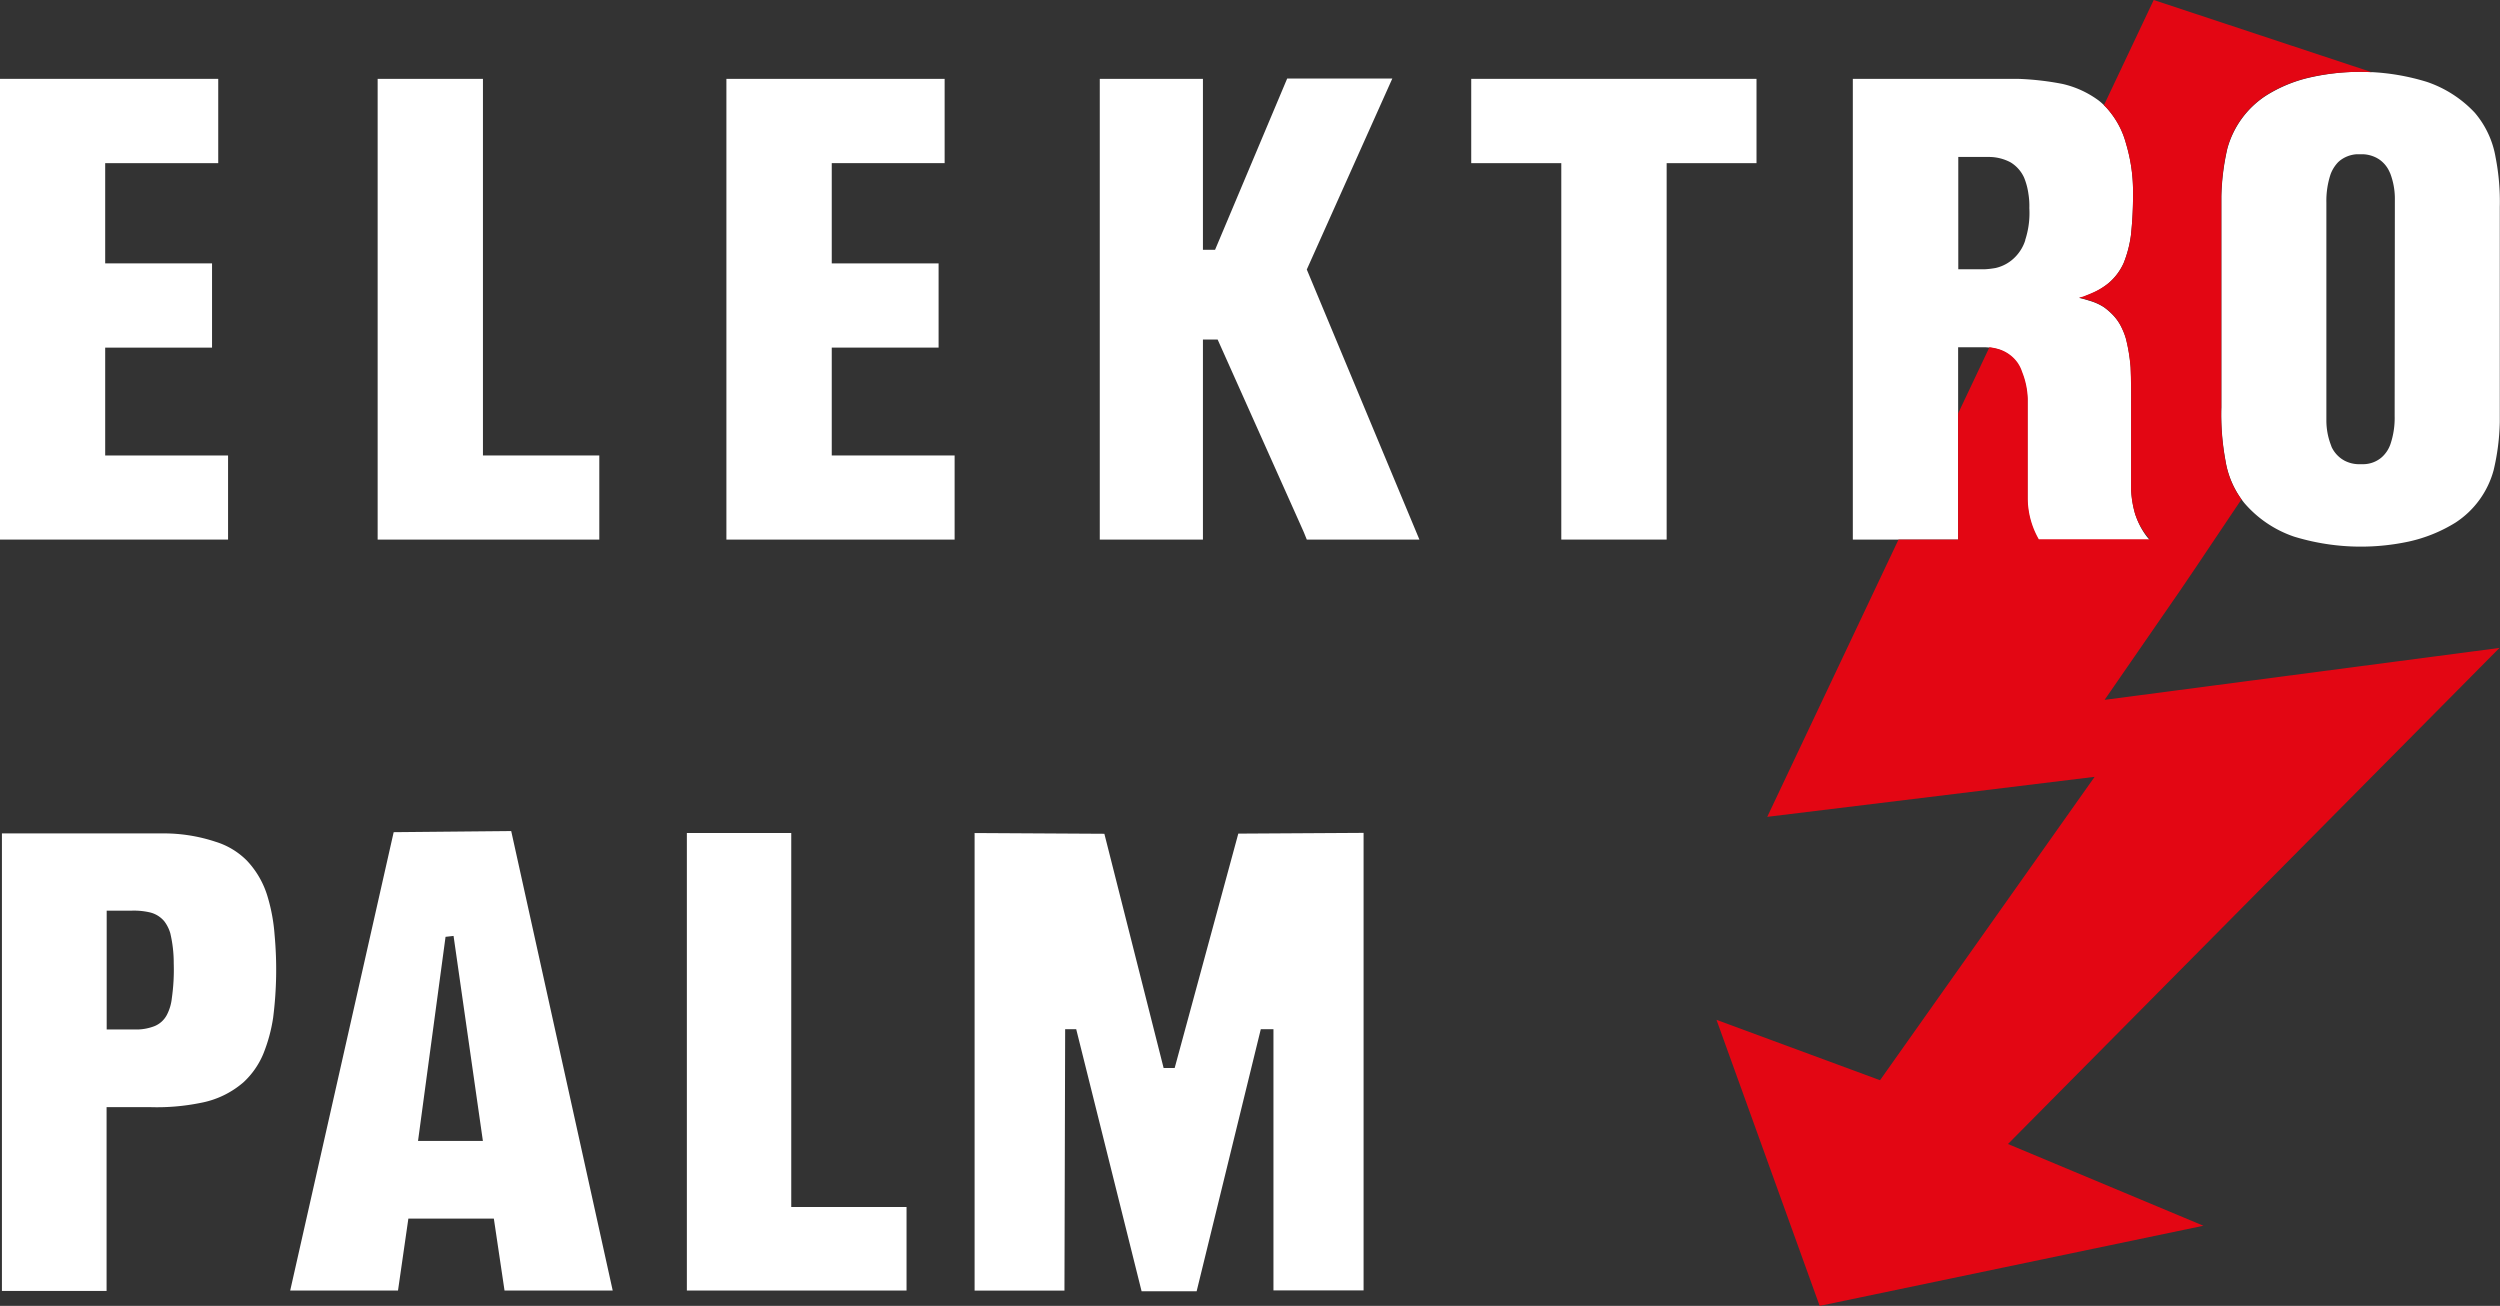
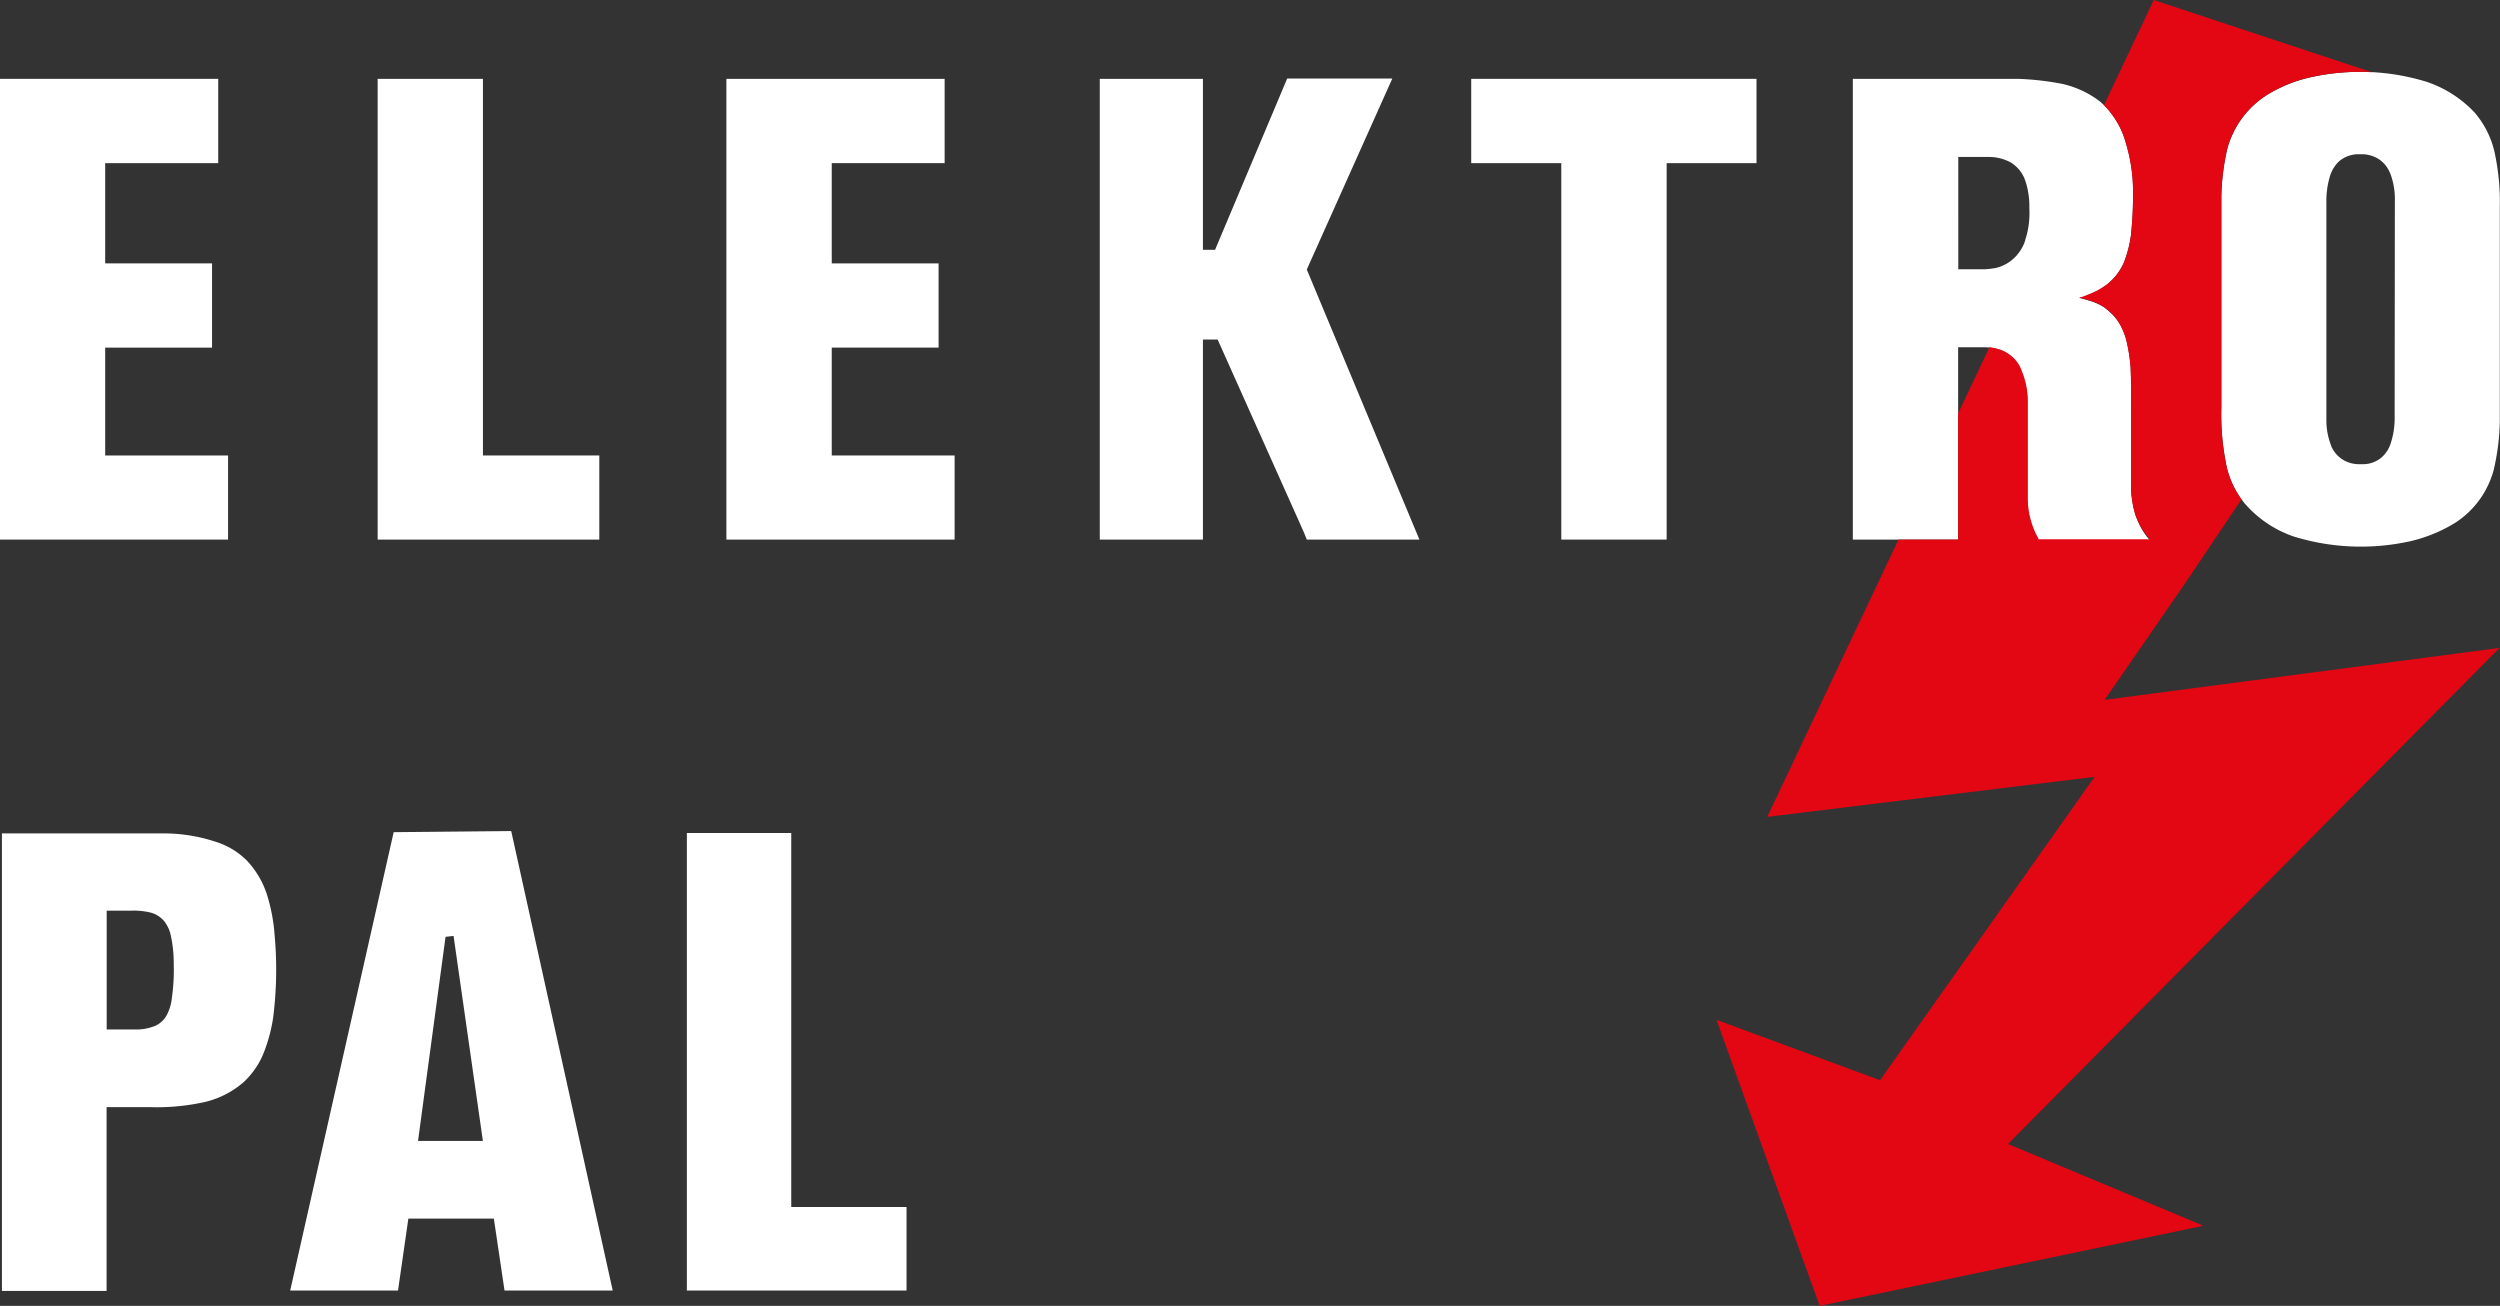
<svg xmlns="http://www.w3.org/2000/svg" width="467.96" height="244.44" viewBox="0 0 467.96 244.44">
  <rect x="0" y="0" width="467.96" height="244.44" fill="#333333" stroke="none" />
-   <path d="M261.3,243.71H251l-12.24-49.06h-2.07L236.56,243v.58H219.74V157.93l24.29.14,11.09,43.84,2.07,0,11.91-43.87,23.45-.14v85.64H275.68V194.65h-2.37Z" transform="translate(-37.31 -2)" fill="#fff" fill-rule="evenodd" />
  <path d="M349.28,32.54V103H329.56V32.54H312.7V16.76h53.4V32.54Z" transform="translate(-37.31 -2)" fill="#fff" fill-rule="evenodd" />
  <path d="M281.92,52.45,303,103H281.92c-.34-.91-.75-1.83-1.15-2.71L265.23,65.55l-2.75,0V103H243.17V16.76h19.31v32l2.27,0,13.5-32.06h19.68Z" transform="translate(-37.31 -2)" fill="#fff" fill-rule="evenodd" />
  <path d="M185.42,157.93v70H207v15.64H165.88V157.93Z" transform="translate(-37.31 -2)" fill="#fff" fill-rule="evenodd" />
  <path d="M214.13,16.76V32.54H193V51.3h20V67.07H193V87.26h23V103H173.28V16.76Z" transform="translate(-37.31 -2)" fill="#fff" fill-rule="evenodd" />
  <path d="M127.71,16.76v70.5h21.78V103H108V16.76Z" transform="translate(-37.31 -2)" fill="#fff" fill-rule="evenodd" />
  <path d="M78.16,16.76V32.54H57V51.3H77V67.07H57V87.26H80V103H37.31V16.76Z" transform="translate(-37.31 -2)" fill="#fff" fill-rule="evenodd" />
  <g>
    <path d="M437.26,99l-.24-.65a19.18,19.18,0,0,1-.78-4.58l0-15.91c0-2.38,0-4.75-.1-7.09a32.05,32.05,0,0,0-.88-5.36,11.87,11.87,0,0,0-.68-1.8,9,9,0,0,0-1.9-2.78,12.2,12.2,0,0,0-1.56-1.33,10.13,10.13,0,0,0-2.75-1.22,18.32,18.32,0,0,0-1.87-.51l.78-.2c.61-.24,1.22-.47,1.83-.75A13,13,0,0,0,432,55a10.57,10.57,0,0,0,2.85-3.83,21.56,21.56,0,0,0,1.33-5.09,68.73,68.73,0,0,0,.4-7.84,31.14,31.14,0,0,0-1.32-9.4A16,16,0,0,0,432.31,23a12.92,12.92,0,0,0-2.14-2.17,18.19,18.19,0,0,0-6.79-3.12,52.85,52.85,0,0,0-8.34-.95H384.13V103h19.71v-36h4.75a10.12,10.12,0,0,1,2.44.3,6.75,6.75,0,0,1,3.84,2.68,6.66,6.66,0,0,1,.88,1.77,14.62,14.62,0,0,1,1.05,5c0,.31,0,.58,0,.88l0,17.65a15.64,15.64,0,0,0,2.07,7.8h20.83l-.44-.51A13.31,13.31,0,0,1,437.26,99Zm-20.86-52a7.88,7.88,0,0,1-1.73,2.95,7.4,7.4,0,0,1-3.8,2.21,15.75,15.75,0,0,1-2,.24h-5V31.38l5.77,0a8.63,8.63,0,0,1,4,1,6.44,6.44,0,0,1,2.54,2.85A12.41,12.41,0,0,1,417,38.3a13.94,13.94,0,0,1,.17,2.65A16.31,16.31,0,0,1,416.4,46.92Z" transform="translate(-37.31 -2)" fill="#fff" />
    <path d="M504.45,31.48a17.33,17.33,0,0,0-3.9-8.38,21.94,21.94,0,0,0-8.93-5.76,42.27,42.27,0,0,0-22.15-.78,26.31,26.31,0,0,0-8,3.35,17.27,17.27,0,0,0-7.23,9.91,44.12,44.12,0,0,0-1.12,9V78.27a47.24,47.24,0,0,0,.78,10,16.87,16.87,0,0,0,3.5,7.87,21.26,21.26,0,0,0,9.33,6.31,42.7,42.7,0,0,0,21.47.92,28,28,0,0,0,8.76-3.56A17,17,0,0,0,504.08,90a42.46,42.46,0,0,0,1.15-9l0-40.21A43,43,0,0,0,504.45,31.48Zm-18.9,48.39a15.31,15.31,0,0,1-.78,5.25,5.88,5.88,0,0,1-1.46,2.31l-.3.27a5.37,5.37,0,0,1-3.26,1.19c-.34,0-.68,0-1.05,0a5.9,5.9,0,0,1-2.62-.71l-.33-.2a5.66,5.66,0,0,1-2-2.31l-.13-.37a12.88,12.88,0,0,1-.85-4.55l0-40.85a15.87,15.87,0,0,1,.78-5.26A6.58,6.58,0,0,1,475,32.33l.27-.24a5.71,5.71,0,0,1,3.22-1.22c.38,0,.72,0,1.09,0a6,6,0,0,1,2.65.71l.34.2a5.54,5.54,0,0,1,2,2.35l.17.37a13.36,13.36,0,0,1,.85,4.51Z" transform="translate(-37.31 -2)" fill="#fff" />
  </g>
  <path d="M431.26,133l14.25-20.63,2.75-4.06,8.61-12.83a16.92,16.92,0,0,1-3-7.22,47.24,47.24,0,0,1-.78-10V38.78a44.12,44.12,0,0,1,1.12-9,17.27,17.27,0,0,1,7.23-9.91,26.31,26.31,0,0,1,8-3.35,42.49,42.49,0,0,1,11.83-1L440.45,2l-9.32,19.7a10.34,10.34,0,0,1,1.18,1.3,16,16,0,0,1,2.95,5.87,31.14,31.14,0,0,1,1.32,9.4,68.73,68.73,0,0,1-.4,7.84,21.56,21.56,0,0,1-1.33,5.09A10.57,10.57,0,0,1,432,55a13,13,0,0,1-2.92,1.76c-.61.28-1.22.51-1.83.75l-.78.2a18.32,18.32,0,0,1,1.87.51,10.13,10.13,0,0,1,2.75,1.22,12.2,12.2,0,0,1,1.56,1.33,9,9,0,0,1,1.9,2.78,11.87,11.87,0,0,1,.68,1.8,32.05,32.05,0,0,1,.88,5.36c.1,2.34.13,4.71.1,7.09l0,15.91a19.18,19.18,0,0,0,.78,4.58l.24.65a13.31,13.31,0,0,0,2.07,3.49l.44.51H418.94a15.64,15.64,0,0,1-2.07-7.8l0-17.65c0-.3,0-.57,0-.88a14.62,14.62,0,0,0-1.05-5,6.66,6.66,0,0,0-.88-1.77A6.75,6.75,0,0,0,411,67.24,10.28,10.28,0,0,0,409.7,67l-5.86,12.38V103H392.68L368.11,154.9l61.28-7.49L389.22,204.2l-30.61-11.3,19.31,53.54,71.83-15-36.58-15.3,92-92.86Z" transform="translate(-37.31 -2)" fill="#e30613" fill-rule="evenodd" />
  <path d="M133,157.56l-22,.21-19.37,85.8h20.18l1.94-13.47h16l2,13.47h20.25Zm-17.44,58,5.15-38.2,1.5-.17,5.49,38.37Z" transform="translate(-37.31 -2)" fill="#fff" fill-rule="evenodd" />
  <path d="M88.71,177a33.29,33.29,0,0,0-1.29-7.09,16.75,16.75,0,0,0-3.9-6.82,14.07,14.07,0,0,0-5.87-3.53A30.75,30.75,0,0,0,68,158l-30.33,0v85.64H57.26v-34.4h8.21a40.88,40.88,0,0,0,9.3-.78,17,17,0,0,0,8.11-3.87,15.2,15.2,0,0,0,3.69-5.26,29.86,29.86,0,0,0,1.87-6.85A71.2,71.2,0,0,0,88.71,177ZM69.47,188.88a8.75,8.75,0,0,1-.88,3,4.54,4.54,0,0,1-2.37,2.2,9.46,9.46,0,0,1-3,.62c-2,0-4,0-5.94,0V172.46h4.65a13.17,13.17,0,0,1,3.32.3,5,5,0,0,1,2.82,1.7,6.93,6.93,0,0,1,1.12,2.24,24.31,24.31,0,0,1,.64,5.63A37.7,37.7,0,0,1,69.47,188.88Z" transform="translate(-37.31 -2)" fill="#fff" fill-rule="evenodd" />
</svg>